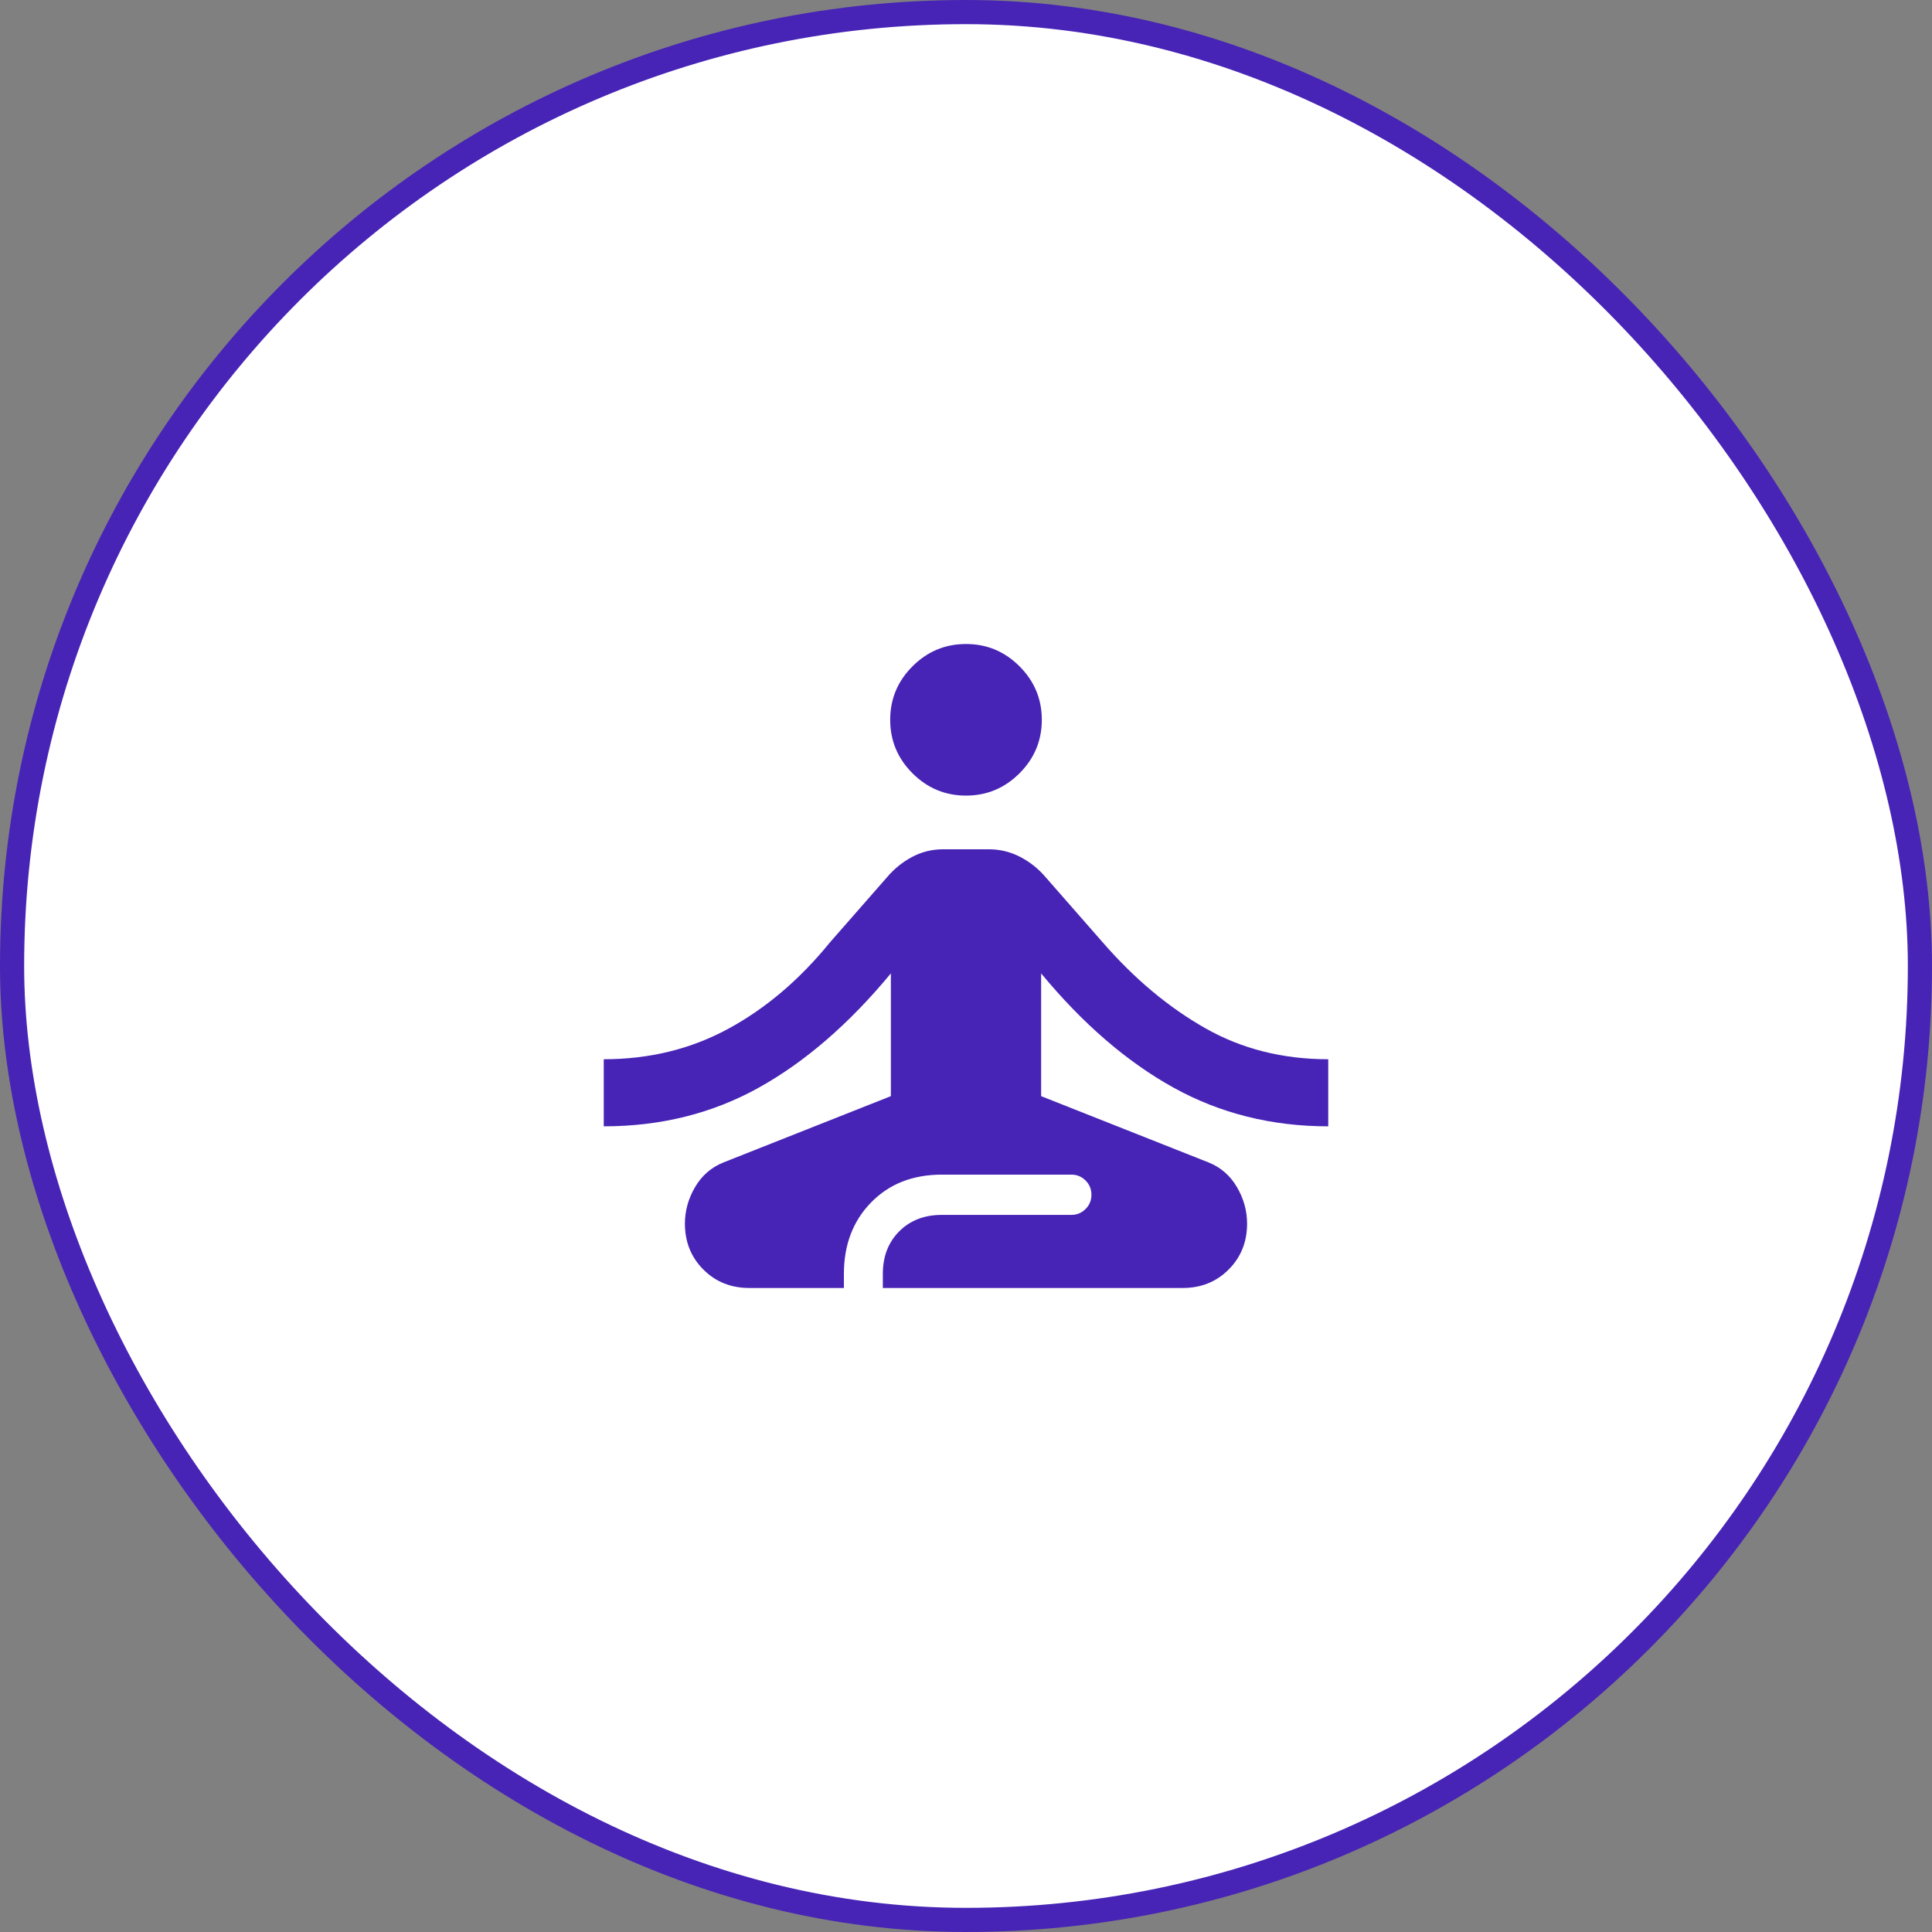
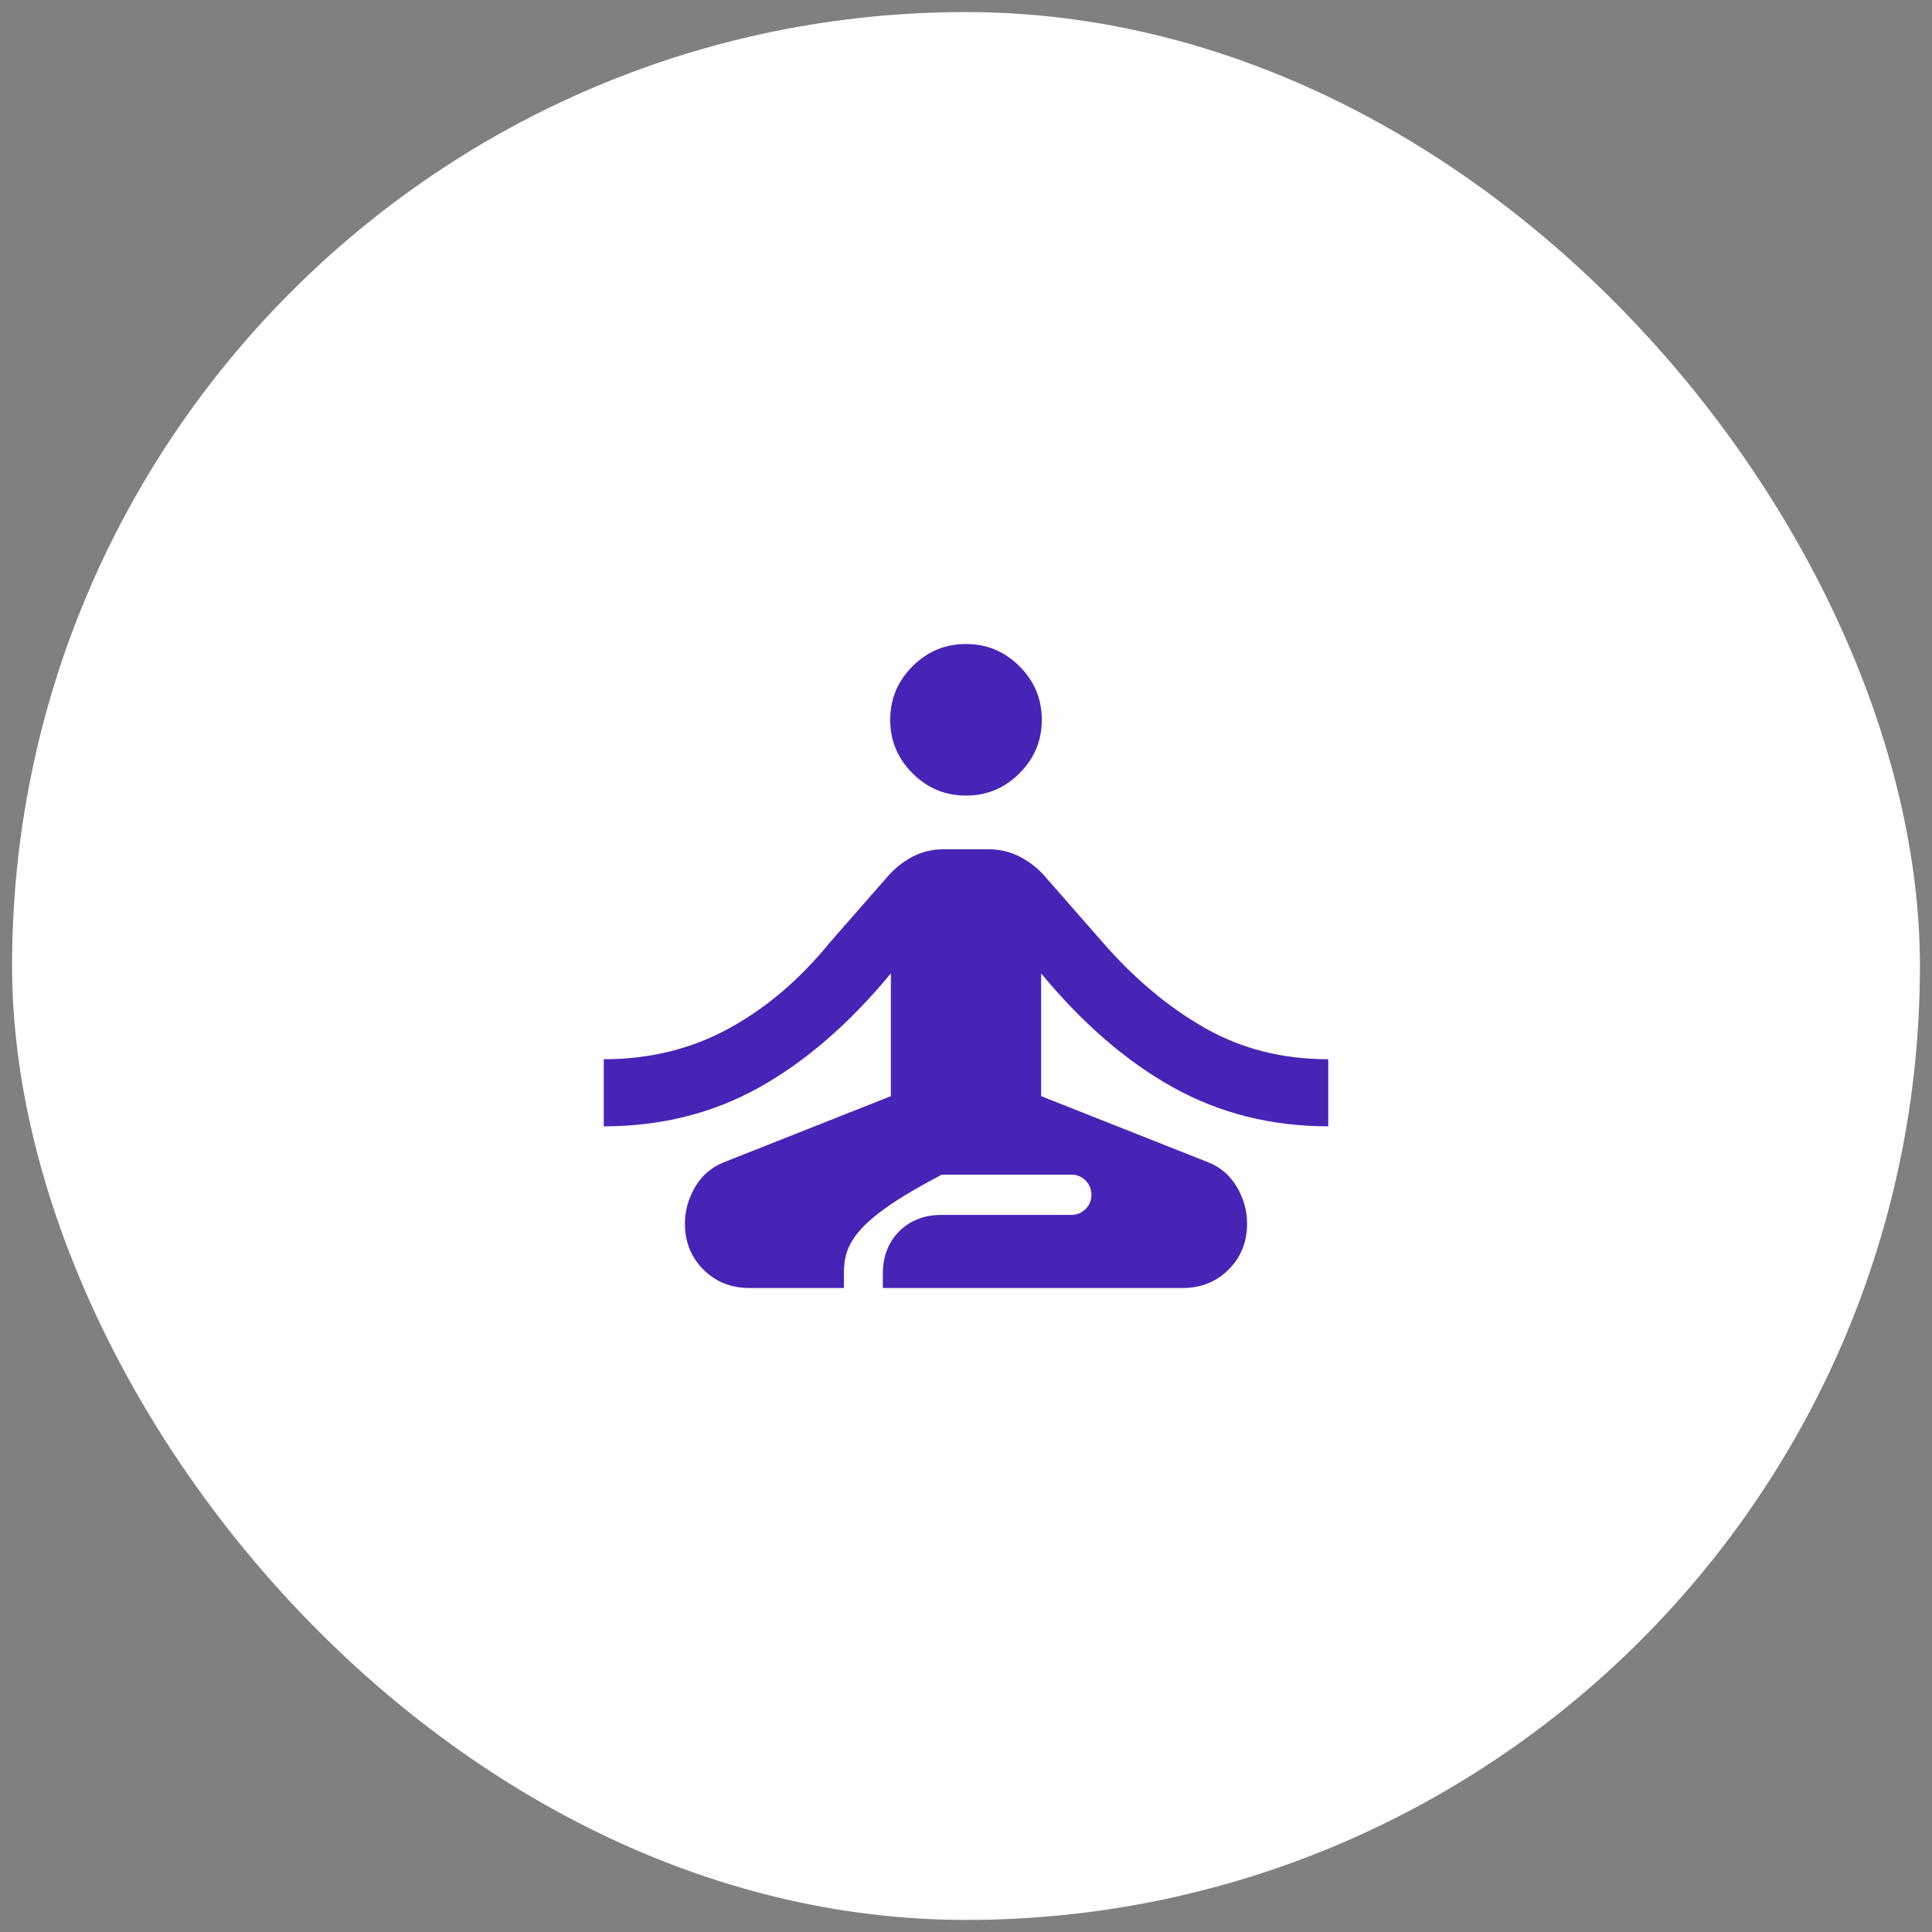
<svg xmlns="http://www.w3.org/2000/svg" width="80" height="80" viewBox="0 0 80 80" fill="none">
  <rect x="0" y="0" width="80" height="80" fill="#808080" stroke="none" />
  <rect x="0.5" y="0.5" width="79" height="79" rx="39.5" fill="white" />
-   <path d="M31.028 53.333C30.268 53.333 29.634 53.079 29.125 52.569C28.616 52.06 28.361 51.426 28.361 50.667C28.361 50.139 28.5 49.637 28.778 49.16C29.056 48.683 29.445 48.343 29.945 48.139L36.889 45.389V40.306C35.167 42.389 33.345 43.965 31.424 45.035C29.502 46.104 27.361 46.639 25 46.639V43.861C26.889 43.861 28.609 43.44 30.16 42.597C31.711 41.755 33.111 40.565 34.361 39.028L36.722 36.333C37.019 35.981 37.366 35.699 37.764 35.486C38.162 35.273 38.593 35.167 39.056 35.167H40.944C41.407 35.167 41.843 35.273 42.25 35.486C42.657 35.699 43.009 35.981 43.306 36.333L45.667 39.028C46.972 40.528 48.382 41.708 49.896 42.569C51.41 43.431 53.111 43.861 55 43.861V46.639C52.657 46.639 50.521 46.104 48.59 45.035C46.66 43.965 44.833 42.389 43.111 40.306V45.389L50.056 48.139C50.556 48.343 50.944 48.683 51.222 49.16C51.5 49.637 51.639 50.139 51.639 50.667C51.639 51.426 51.384 52.06 50.875 52.569C50.366 53.079 49.731 53.333 48.972 53.333H36.556V52.75C36.556 52.028 36.782 51.44 37.236 50.986C37.69 50.532 38.278 50.306 39 50.306H44.361C44.593 50.306 44.789 50.224 44.951 50.062C45.113 49.901 45.194 49.704 45.194 49.472C45.194 49.241 45.113 49.044 44.951 48.882C44.789 48.72 44.593 48.639 44.361 48.639H39C37.796 48.639 36.819 49.023 36.069 49.792C35.319 50.56 34.944 51.546 34.944 52.75V53.333H31.028ZM40 32.944C39.139 32.944 38.401 32.636 37.785 32.021C37.169 31.405 36.861 30.667 36.861 29.805C36.861 28.944 37.169 28.206 37.785 27.59C38.401 26.974 39.139 26.667 40 26.667C40.861 26.667 41.599 26.974 42.215 27.59C42.831 28.206 43.139 28.944 43.139 29.805C43.139 30.667 42.831 31.405 42.215 32.021C41.599 32.636 40.861 32.944 40 32.944Z" fill="#4724B5" />
-   <rect x="0.5" y="0.5" width="79" height="79" rx="39.5" stroke="#4724B5" />
+   <path d="M31.028 53.333C30.268 53.333 29.634 53.079 29.125 52.569C28.616 52.06 28.361 51.426 28.361 50.667C28.361 50.139 28.5 49.637 28.778 49.16C29.056 48.683 29.445 48.343 29.945 48.139L36.889 45.389V40.306C35.167 42.389 33.345 43.965 31.424 45.035C29.502 46.104 27.361 46.639 25 46.639V43.861C26.889 43.861 28.609 43.44 30.16 42.597C31.711 41.755 33.111 40.565 34.361 39.028L36.722 36.333C37.019 35.981 37.366 35.699 37.764 35.486C38.162 35.273 38.593 35.167 39.056 35.167H40.944C41.407 35.167 41.843 35.273 42.25 35.486C42.657 35.699 43.009 35.981 43.306 36.333L45.667 39.028C46.972 40.528 48.382 41.708 49.896 42.569C51.41 43.431 53.111 43.861 55 43.861V46.639C52.657 46.639 50.521 46.104 48.59 45.035C46.66 43.965 44.833 42.389 43.111 40.306V45.389L50.056 48.139C50.556 48.343 50.944 48.683 51.222 49.16C51.5 49.637 51.639 50.139 51.639 50.667C51.639 51.426 51.384 52.06 50.875 52.569C50.366 53.079 49.731 53.333 48.972 53.333H36.556V52.75C36.556 52.028 36.782 51.44 37.236 50.986C37.69 50.532 38.278 50.306 39 50.306H44.361C44.593 50.306 44.789 50.224 44.951 50.062C45.113 49.901 45.194 49.704 45.194 49.472C45.194 49.241 45.113 49.044 44.951 48.882C44.789 48.72 44.593 48.639 44.361 48.639H39C35.319 50.56 34.944 51.546 34.944 52.75V53.333H31.028ZM40 32.944C39.139 32.944 38.401 32.636 37.785 32.021C37.169 31.405 36.861 30.667 36.861 29.805C36.861 28.944 37.169 28.206 37.785 27.59C38.401 26.974 39.139 26.667 40 26.667C40.861 26.667 41.599 26.974 42.215 27.59C42.831 28.206 43.139 28.944 43.139 29.805C43.139 30.667 42.831 31.405 42.215 32.021C41.599 32.636 40.861 32.944 40 32.944Z" fill="#4724B5" />
</svg>